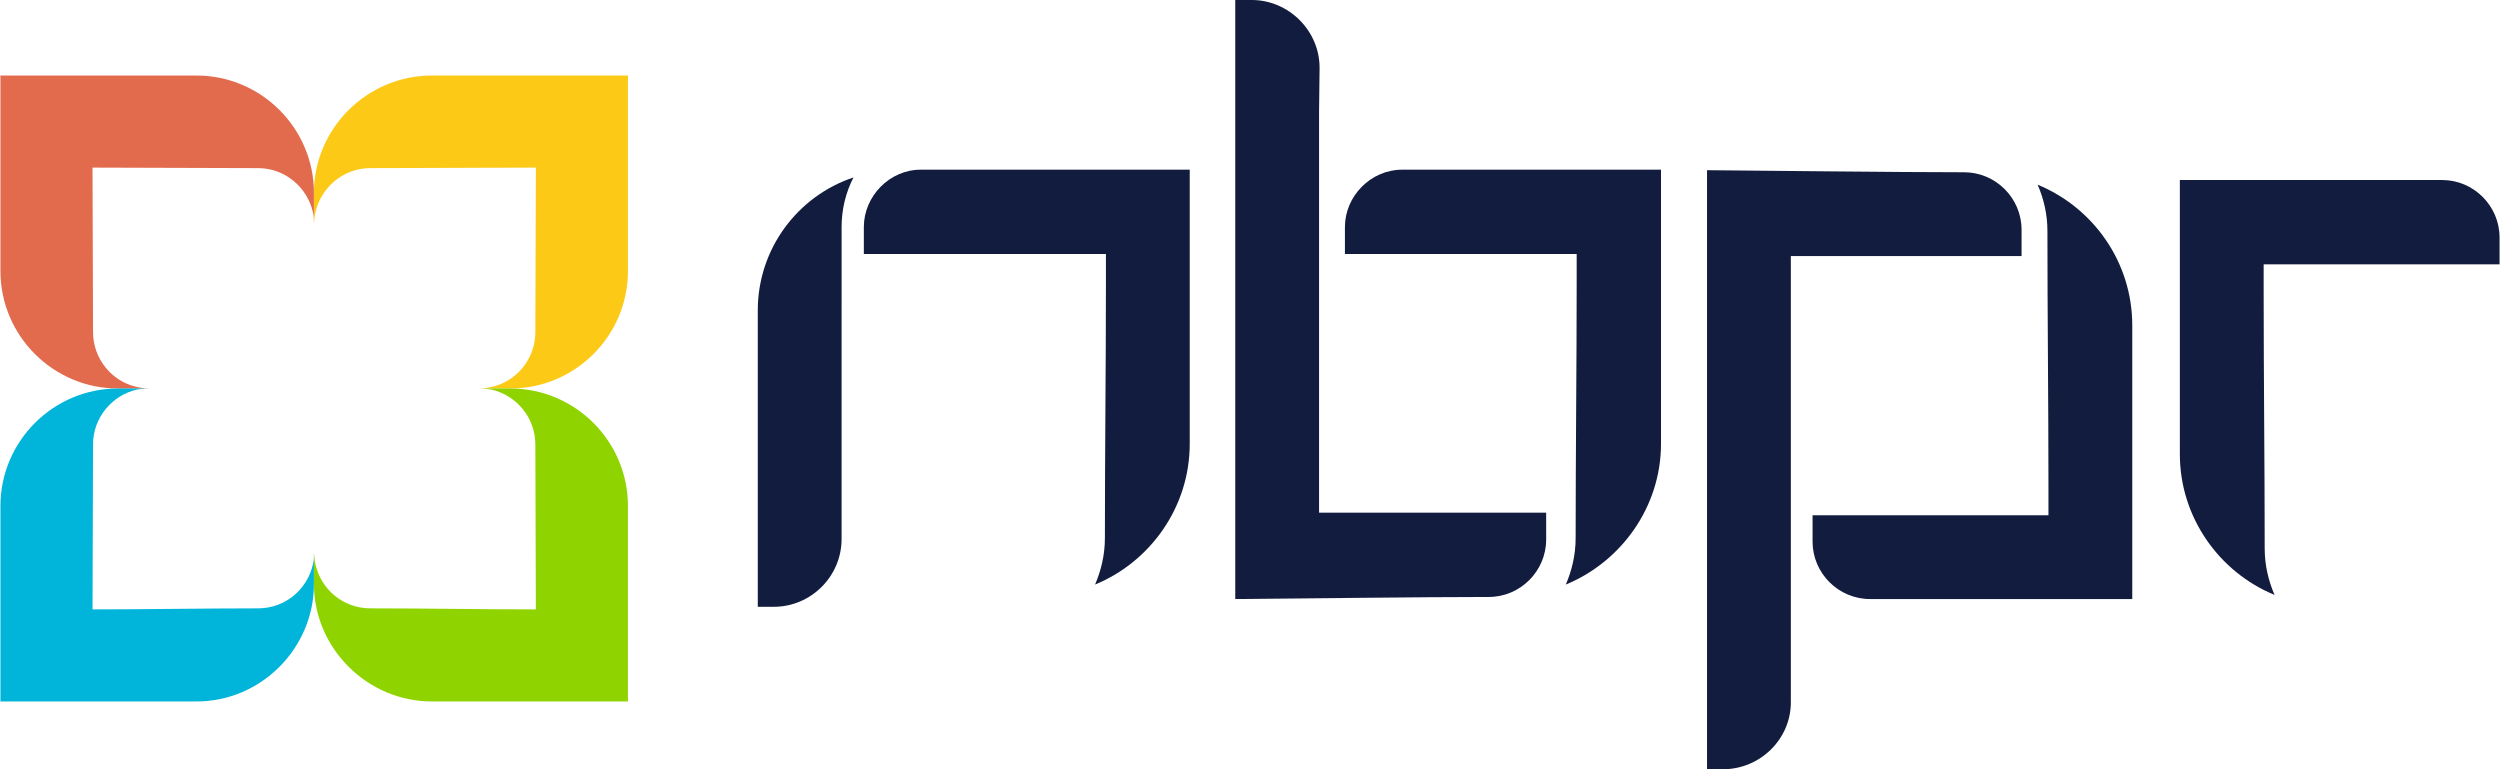
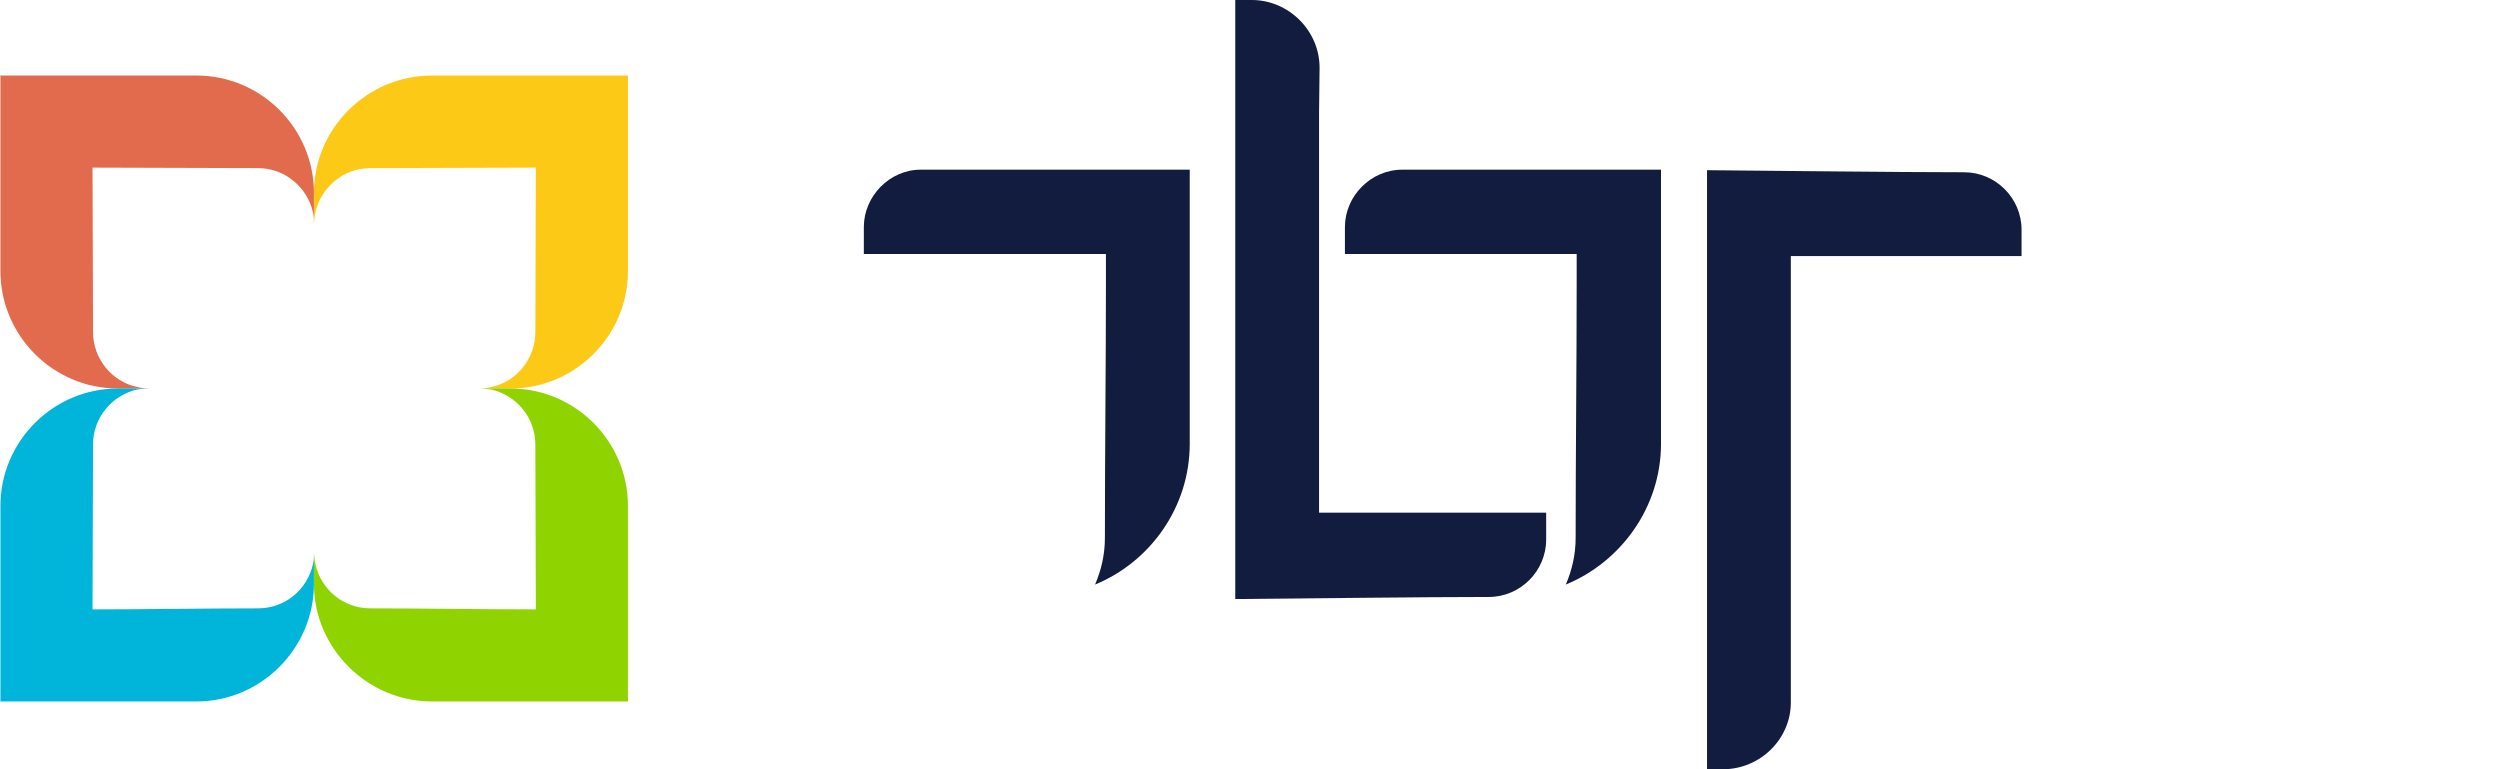
<svg xmlns="http://www.w3.org/2000/svg" xml:space="preserve" width="325px" height="100px" version="1.1" shape-rendering="geometricPrecision" text-rendering="geometricPrecision" image-rendering="optimizeQuality" fill-rule="evenodd" clip-rule="evenodd" viewBox="0 0 48.31 14.87">
  <g id="Layer_x0020_1">
-     <path fill="#111C3E" d="M16.26 5.89l0 -1.5c0,-0.34 0.08,-0.67 0.23,-0.96 -1.08,0.36 -1.85,1.38 -1.85,2.57 0,1.91 0,3.82 0,5.73l0.31 0c0.72,0 1.31,-0.59 1.31,-1.31 0,-1.47 0,-2.94 0,-4.42 0,-0.03 0,-0.07 0,-0.11z" />
    <path fill="#111C3E" d="M21.16 11.3c1.07,-0.44 1.83,-1.5 1.83,-2.72l0 -5.3 -5.2 0c-0.6,0 -1.1,0.51 -1.1,1.11l0 0.52 4.68 0 0 0.55c0,1.65 -0.02,3.29 -0.02,4.94 0,0.32 -0.07,0.62 -0.19,0.9z" />
    <path fill="#111C3E" d="M23.87 0c0,3.86 0,7.72 0,11.58 1.27,-0.01 3.63,-0.04 4.9,-0.04 0.61,0 1.11,-0.5 1.11,-1.11l0 -0.52 -4.39 0 0 -0.55c0,-2.55 0,-5.02 0,-7.19l0.01 -0.86c0,-0.72 -0.6,-1.31 -1.31,-1.31l-0.32 0z" />
    <path fill="#111C3E" d="M30.26 11.3c1.07,-0.44 1.84,-1.5 1.84,-2.72l0 -5.3 -5 0c-0.61,0 -1.11,0.51 -1.11,1.11l0 0.52 4.48 0 0 0.55c0,1.65 -0.02,3.29 -0.02,4.94 0,0.32 -0.07,0.62 -0.19,0.9z" />
    <path fill="#111C3E" d="M39.07 4.95l0 -0.51c0,-0.61 -0.5,-1.11 -1.11,-1.11 -1.27,0 -3.7,-0.03 -4.97,-0.04 0,3.86 0,7.72 0,11.58l0.31 0c0.72,0 1.32,-0.59 1.31,-1.31l0 -0.87c0,-2.26 0,-4.61 0,-7.19l0 -0.55 4.46 0z" />
-     <path fill="#111C3E" d="M35.03 9.96l0 0.51c0,0.61 0.5,1.11 1.11,1.11l5.07 0 0 -5.29c0,-1.23 -0.76,-2.28 -1.83,-2.72 0.12,0.27 0.19,0.58 0.19,0.89 0,1.65 0.02,3.3 0.02,4.95l0 0.55 -4.56 0z" />
-     <path fill="#111C3E" d="M48.31 5.11l0 -0.52c0,-0.61 -0.5,-1.11 -1.11,-1.11l-5.07 0 0 5.3c0,1.22 0.76,2.28 1.83,2.72 -0.12,-0.28 -0.19,-0.58 -0.19,-0.9 0,-1.65 -0.02,-3.29 -0.02,-4.94l0 -0.55 4.56 0z" />
    <path fill="#E36B4D" d="M0.01 1.46l3.78 0c1.25,0 2.27,1.02 2.27,2.27l0 0.37 0 0.23c0,-0.08 0,-0.15 -0.02,-0.23 -0.11,-0.48 -0.54,-0.85 -1.06,-0.85 -1.07,0 -2.13,-0.01 -3.2,-0.01 0,1.06 0.01,2.12 0.01,3.18 0,0.52 0.37,0.96 0.85,1.06 0.08,0.02 0.15,0.03 0.23,0.03l-0.23 0 -0.37 0c-1.25,0 -2.27,-1.02 -2.27,-2.27l0 -3.79 0.01 0.01z" />
    <path fill="#00B5D9" d="M0.01 13.56l3.78 0c1.25,0 2.27,-1.03 2.27,-2.27l0 -0.38 0 -0.22c0,0.07 0,0.15 -0.02,0.22 -0.11,0.49 -0.54,0.85 -1.06,0.85 -1.07,0 -2.13,0.02 -3.2,0.02 0,-1.07 0.01,-2.13 0.01,-3.19 0,-0.52 0.37,-0.95 0.85,-1.06 0.08,-0.01 0.15,-0.02 0.23,-0.02l-0.23 0 -0.37 0c-1.25,0 -2.27,1.02 -2.27,2.27l0 3.79 0.01 -0.01z" />
    <path fill="#FCC917" d="M12.12 1.46l0.01 -0.01 0 3.79c0,1.25 -1.02,2.27 -2.27,2.27l-0.37 0 -0.23 0c0.08,0 0.15,-0.01 0.23,-0.03 0.48,-0.1 0.85,-0.54 0.85,-1.06 0,-1.06 0.01,-2.12 0.01,-3.18 -1.07,0 -2.13,0.01 -3.2,0.01 -0.52,0 -0.95,0.37 -1.06,0.85 -0.02,0.08 -0.02,0.15 -0.03,0.23l0 -0.23 0 -0.37c0,-1.25 1.03,-2.27 2.28,-2.27l3.78 0z" />
    <path fill="#8FD400" d="M12.12 13.56l0.01 0.01 0 -3.79c0,-1.25 -1.02,-2.27 -2.27,-2.27l-0.37 0 -0.23 0c0.08,0 0.15,0.01 0.23,0.02 0.48,0.11 0.85,0.54 0.85,1.06 0,1.06 0.01,2.12 0.01,3.19 -1.07,0 -2.13,-0.02 -3.2,-0.02 -0.52,0 -0.95,-0.36 -1.06,-0.85 -0.02,-0.07 -0.02,-0.15 -0.03,-0.22l0 0.22 0 0.38c0,1.24 1.03,2.27 2.28,2.27l3.78 0z" />
  </g>
</svg>